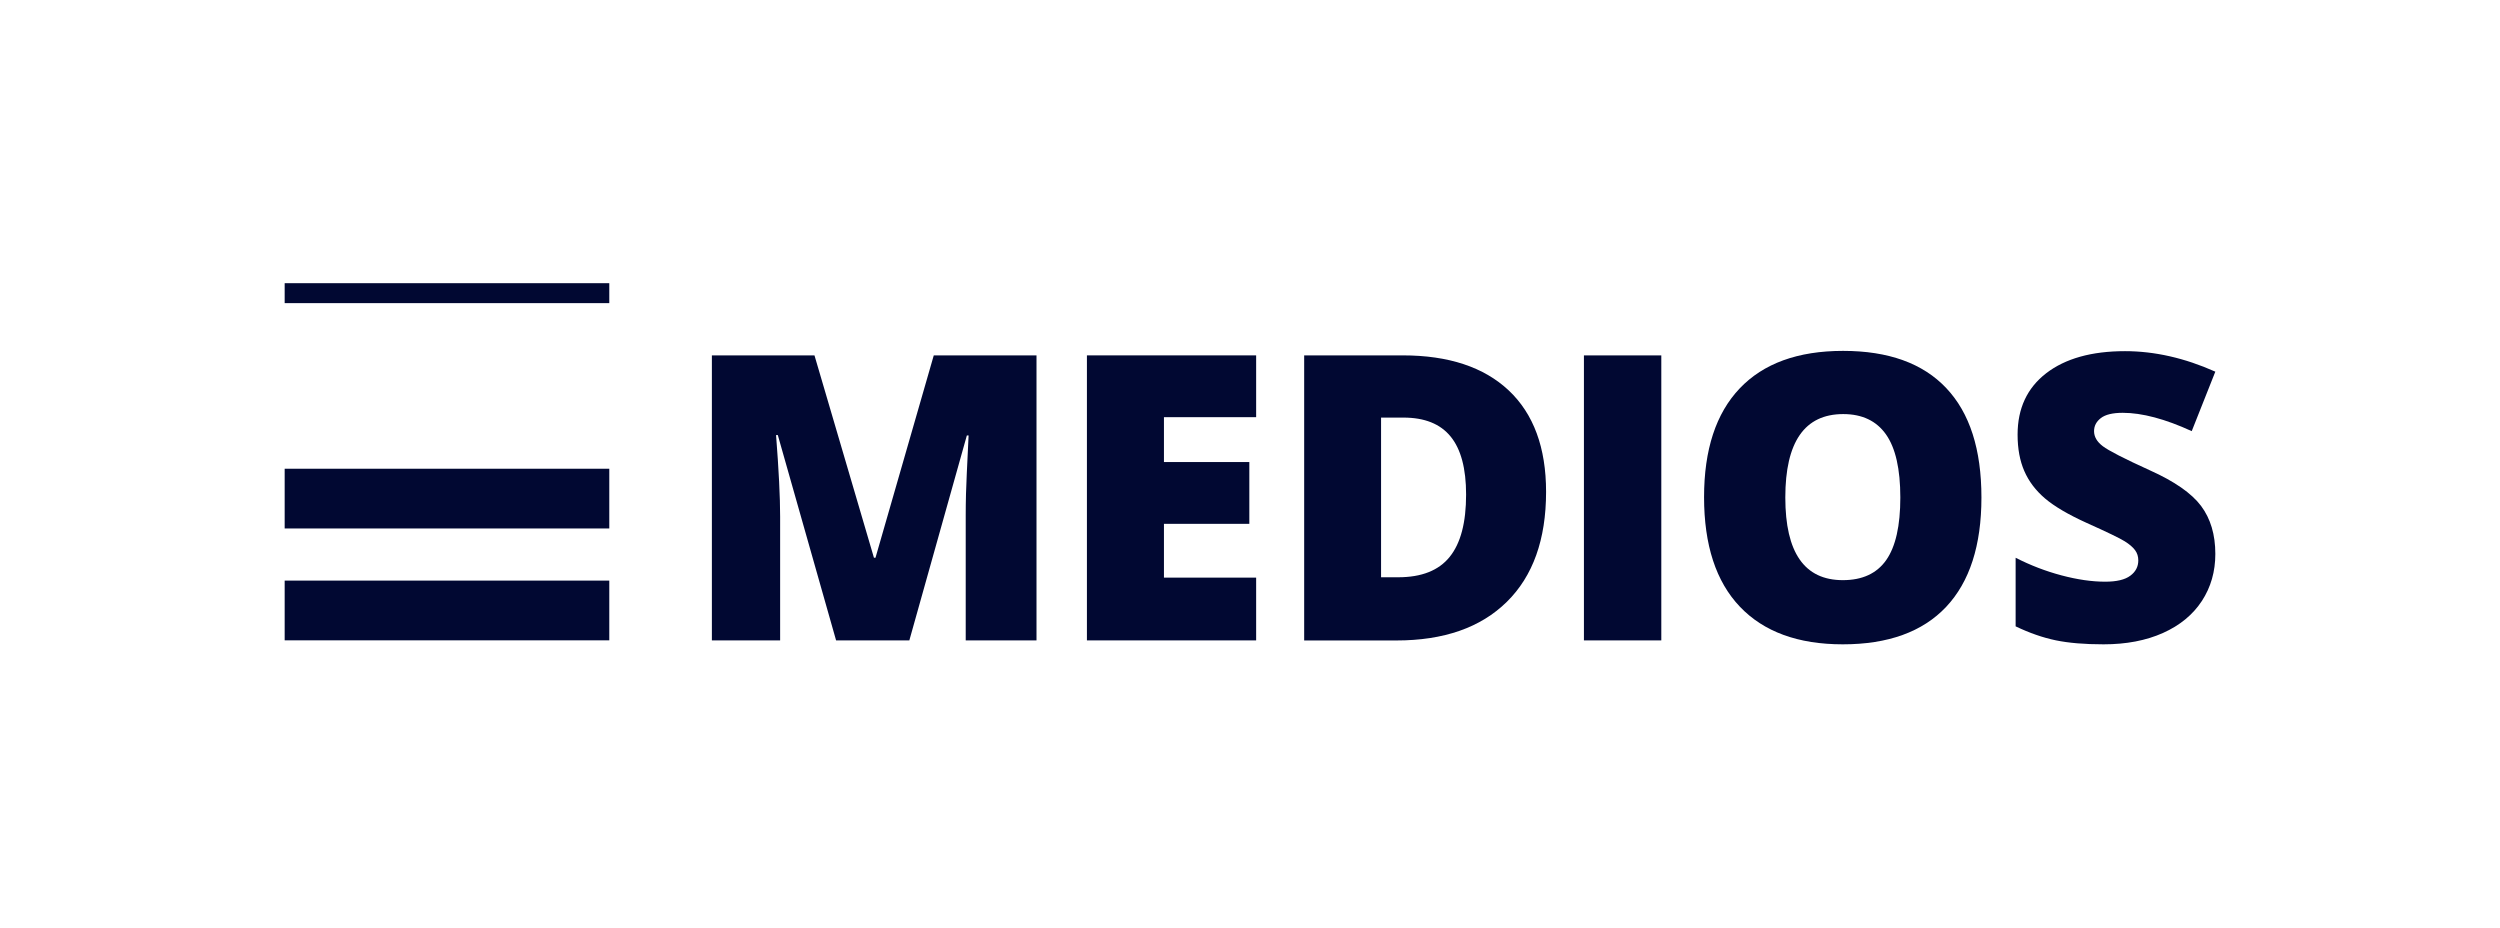
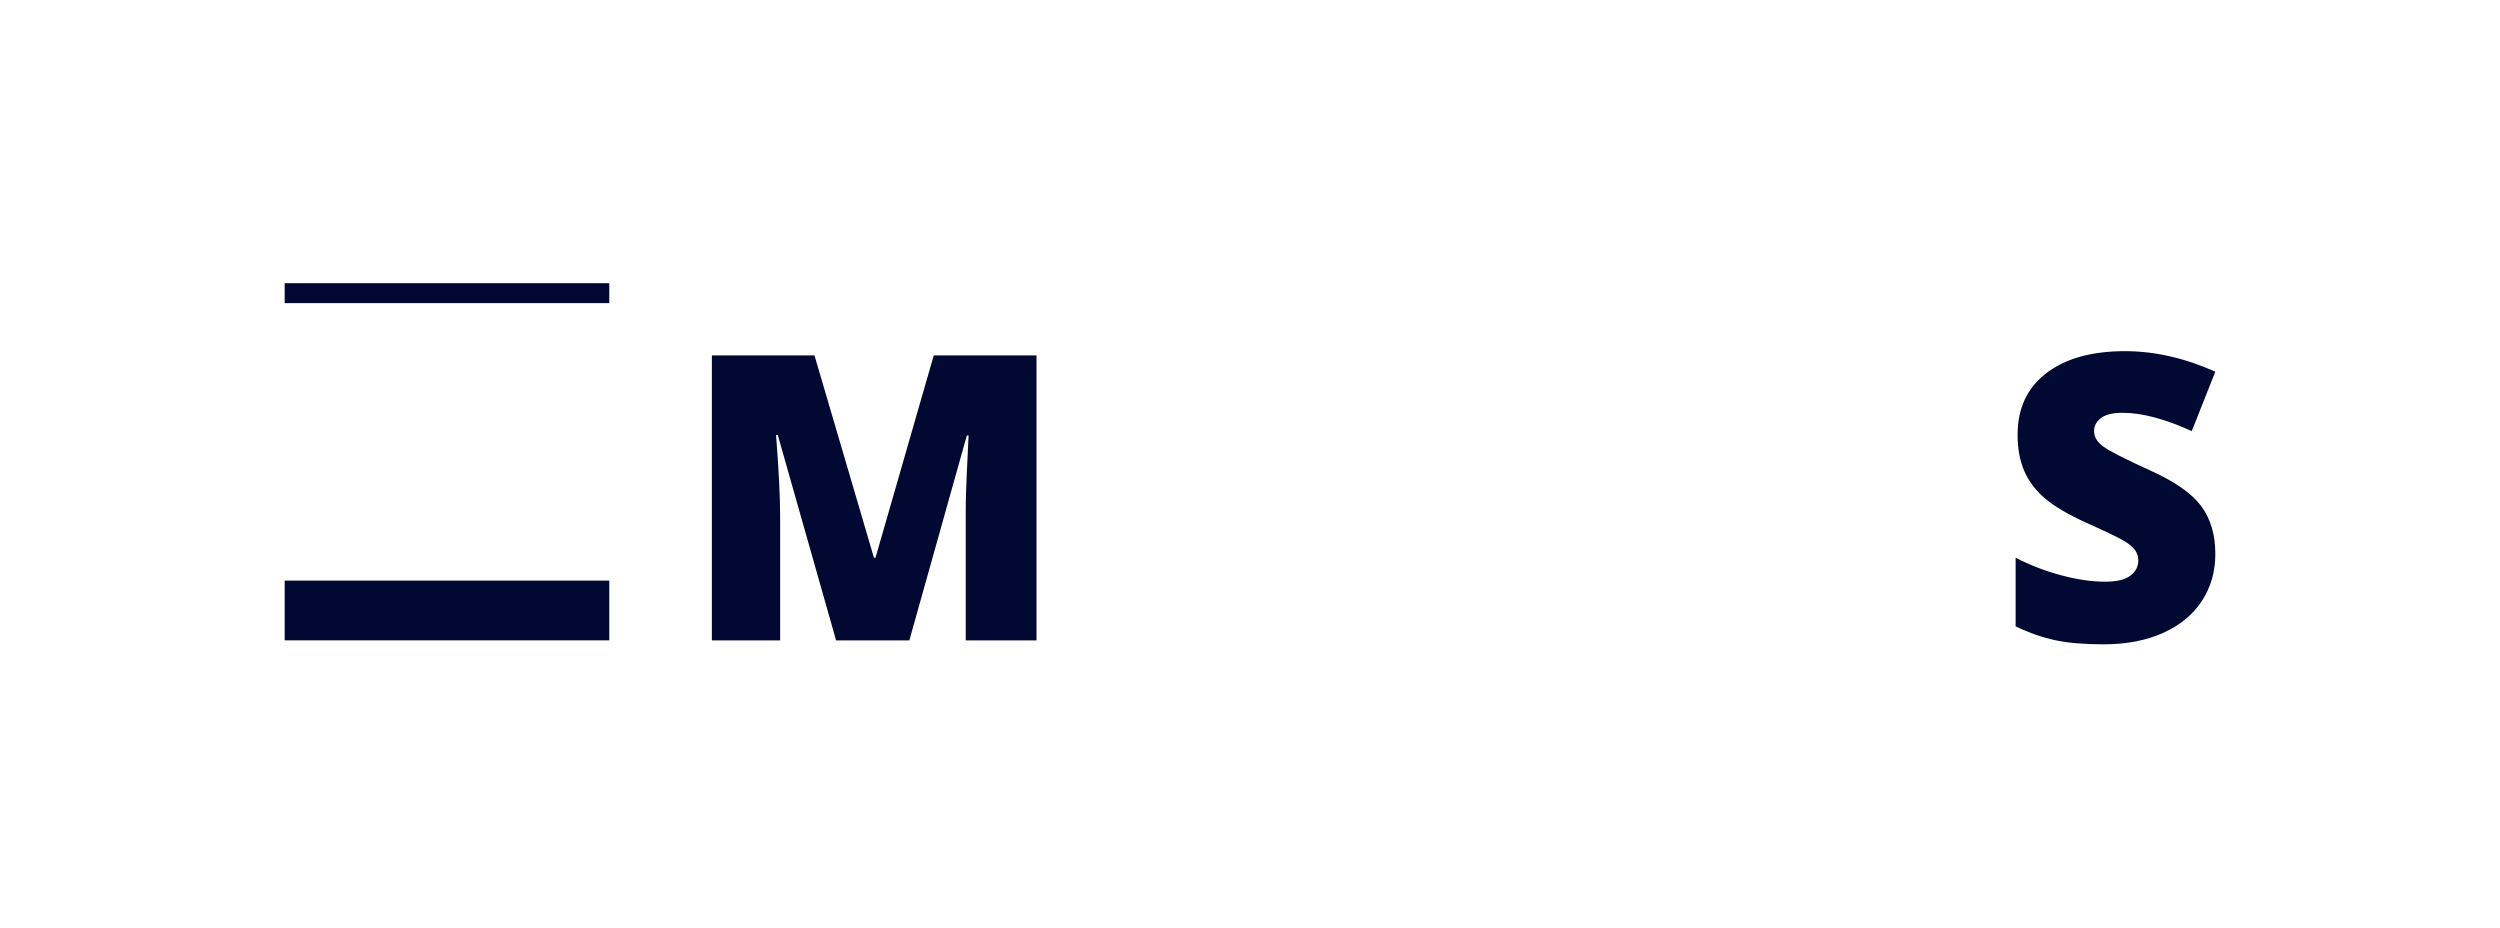
<svg xmlns="http://www.w3.org/2000/svg" version="1.1" id="Ebene_1" x="0px" y="0px" viewBox="0 0 356.03 132.09" style="enable-background:new 0 0 356.03 132.09;" xml:space="preserve">
  <style type="text/css">
	.st0{fill:#010832;}
</style>
  <g>
-     <path class="st0" d="M225.57,91.2V50.61h11.02V91.2H225.57z" />
    <path class="st0" d="M119.07,91.2l-8.3-29.24h-0.25c0.39,4.98,0.58,8.85,0.58,11.61V91.2h-9.72V50.61h14.61l8.47,28.82h0.22   l8.3-28.82h14.63V91.2h-10.08v-17.8c0-0.93,0.01-1.95,0.04-3.08c0.03-1.13,0.15-3.9,0.37-8.3h-0.25l-8.19,29.18H119.07z" />
-     <path class="st0" d="M178.89,91.2h-24.1V50.61h24.1v8.8h-13.13v6.39h12.16v8.8h-12.16v7.66h13.13V91.2z" />
-     <path class="st0" d="M220.18,70.05c0,6.78-1.87,12-5.59,15.66c-3.73,3.67-8.97,5.5-15.73,5.5h-13.13V50.61h14.05   c6.52,0,11.55,1.67,15.09,5C218.4,58.94,220.18,63.75,220.18,70.05z M208.79,70.43c0-3.72-0.74-6.48-2.21-8.27   c-1.47-1.8-3.71-2.69-6.71-2.69h-3.19v22.74h2.44c3.33,0,5.78-0.97,7.33-2.9C208.02,77.37,208.79,74.42,208.79,70.43z" />
-     <path class="st0" d="M282.18,70.85c0,6.83-1.68,12.02-5.03,15.58c-3.35,3.55-8.26,5.33-14.72,5.33c-6.37,0-11.25-1.79-14.65-5.36   c-3.4-3.57-5.1-8.77-5.1-15.6c0-6.76,1.69-11.92,5.07-15.48c3.38-3.56,8.29-5.35,14.73-5.35c6.46,0,11.36,1.77,14.69,5.3   C280.52,58.81,282.18,64,282.18,70.85z M254.25,70.85c0,7.85,2.73,11.77,8.19,11.77c2.78,0,4.84-0.95,6.18-2.86   c1.34-1.91,2.01-4.88,2.01-8.91c0-4.05-0.68-7.05-2.04-8.98c-1.36-1.93-3.39-2.9-6.09-2.9C257,58.97,254.25,62.93,254.25,70.85z" />
    <path class="st0" d="M315.49,78.88c0,2.52-0.64,4.75-1.92,6.71c-1.28,1.95-3.12,3.47-5.53,4.55c-2.41,1.08-5.23,1.62-8.47,1.62   c-2.7,0-4.97-0.19-6.8-0.57s-3.74-1.04-5.72-1.99v-9.77c2.09,1.07,4.27,1.91,6.53,2.51c2.26,0.6,4.33,0.9,6.22,0.9   c1.63,0,2.82-0.28,3.58-0.85c0.76-0.56,1.14-1.29,1.14-2.18c0-0.56-0.15-1.04-0.46-1.46c-0.31-0.42-0.8-0.84-1.47-1.26   c-0.68-0.43-2.48-1.3-5.4-2.61c-2.65-1.2-4.63-2.37-5.96-3.5c-1.32-1.13-2.3-2.42-2.94-3.89c-0.64-1.46-0.96-3.19-0.96-5.19   c0-3.74,1.36-6.65,4.08-8.75c2.72-2.09,6.46-3.14,11.22-3.14c4.2,0,8.49,0.97,12.86,2.92l-3.36,8.47   c-3.79-1.74-7.07-2.61-9.83-2.61c-1.43,0-2.46,0.25-3.11,0.75c-0.65,0.5-0.97,1.12-0.97,1.86c0,0.8,0.41,1.51,1.24,2.14   c0.82,0.63,3.06,1.78,6.71,3.44c3.5,1.57,5.93,3.26,7.29,5.07C314.81,73.86,315.49,76.14,315.49,78.88z" />
  </g>
-   <path class="st0" d="M40.54,66.75h46.23v8.51H40.54V66.75z" />
  <path class="st0" d="M40.54,82.68h46.23v8.51H40.54V82.68z" />
  <path class="st0" d="M40.54,40.33h46.23v2.84H40.54V40.33z" />
</svg>